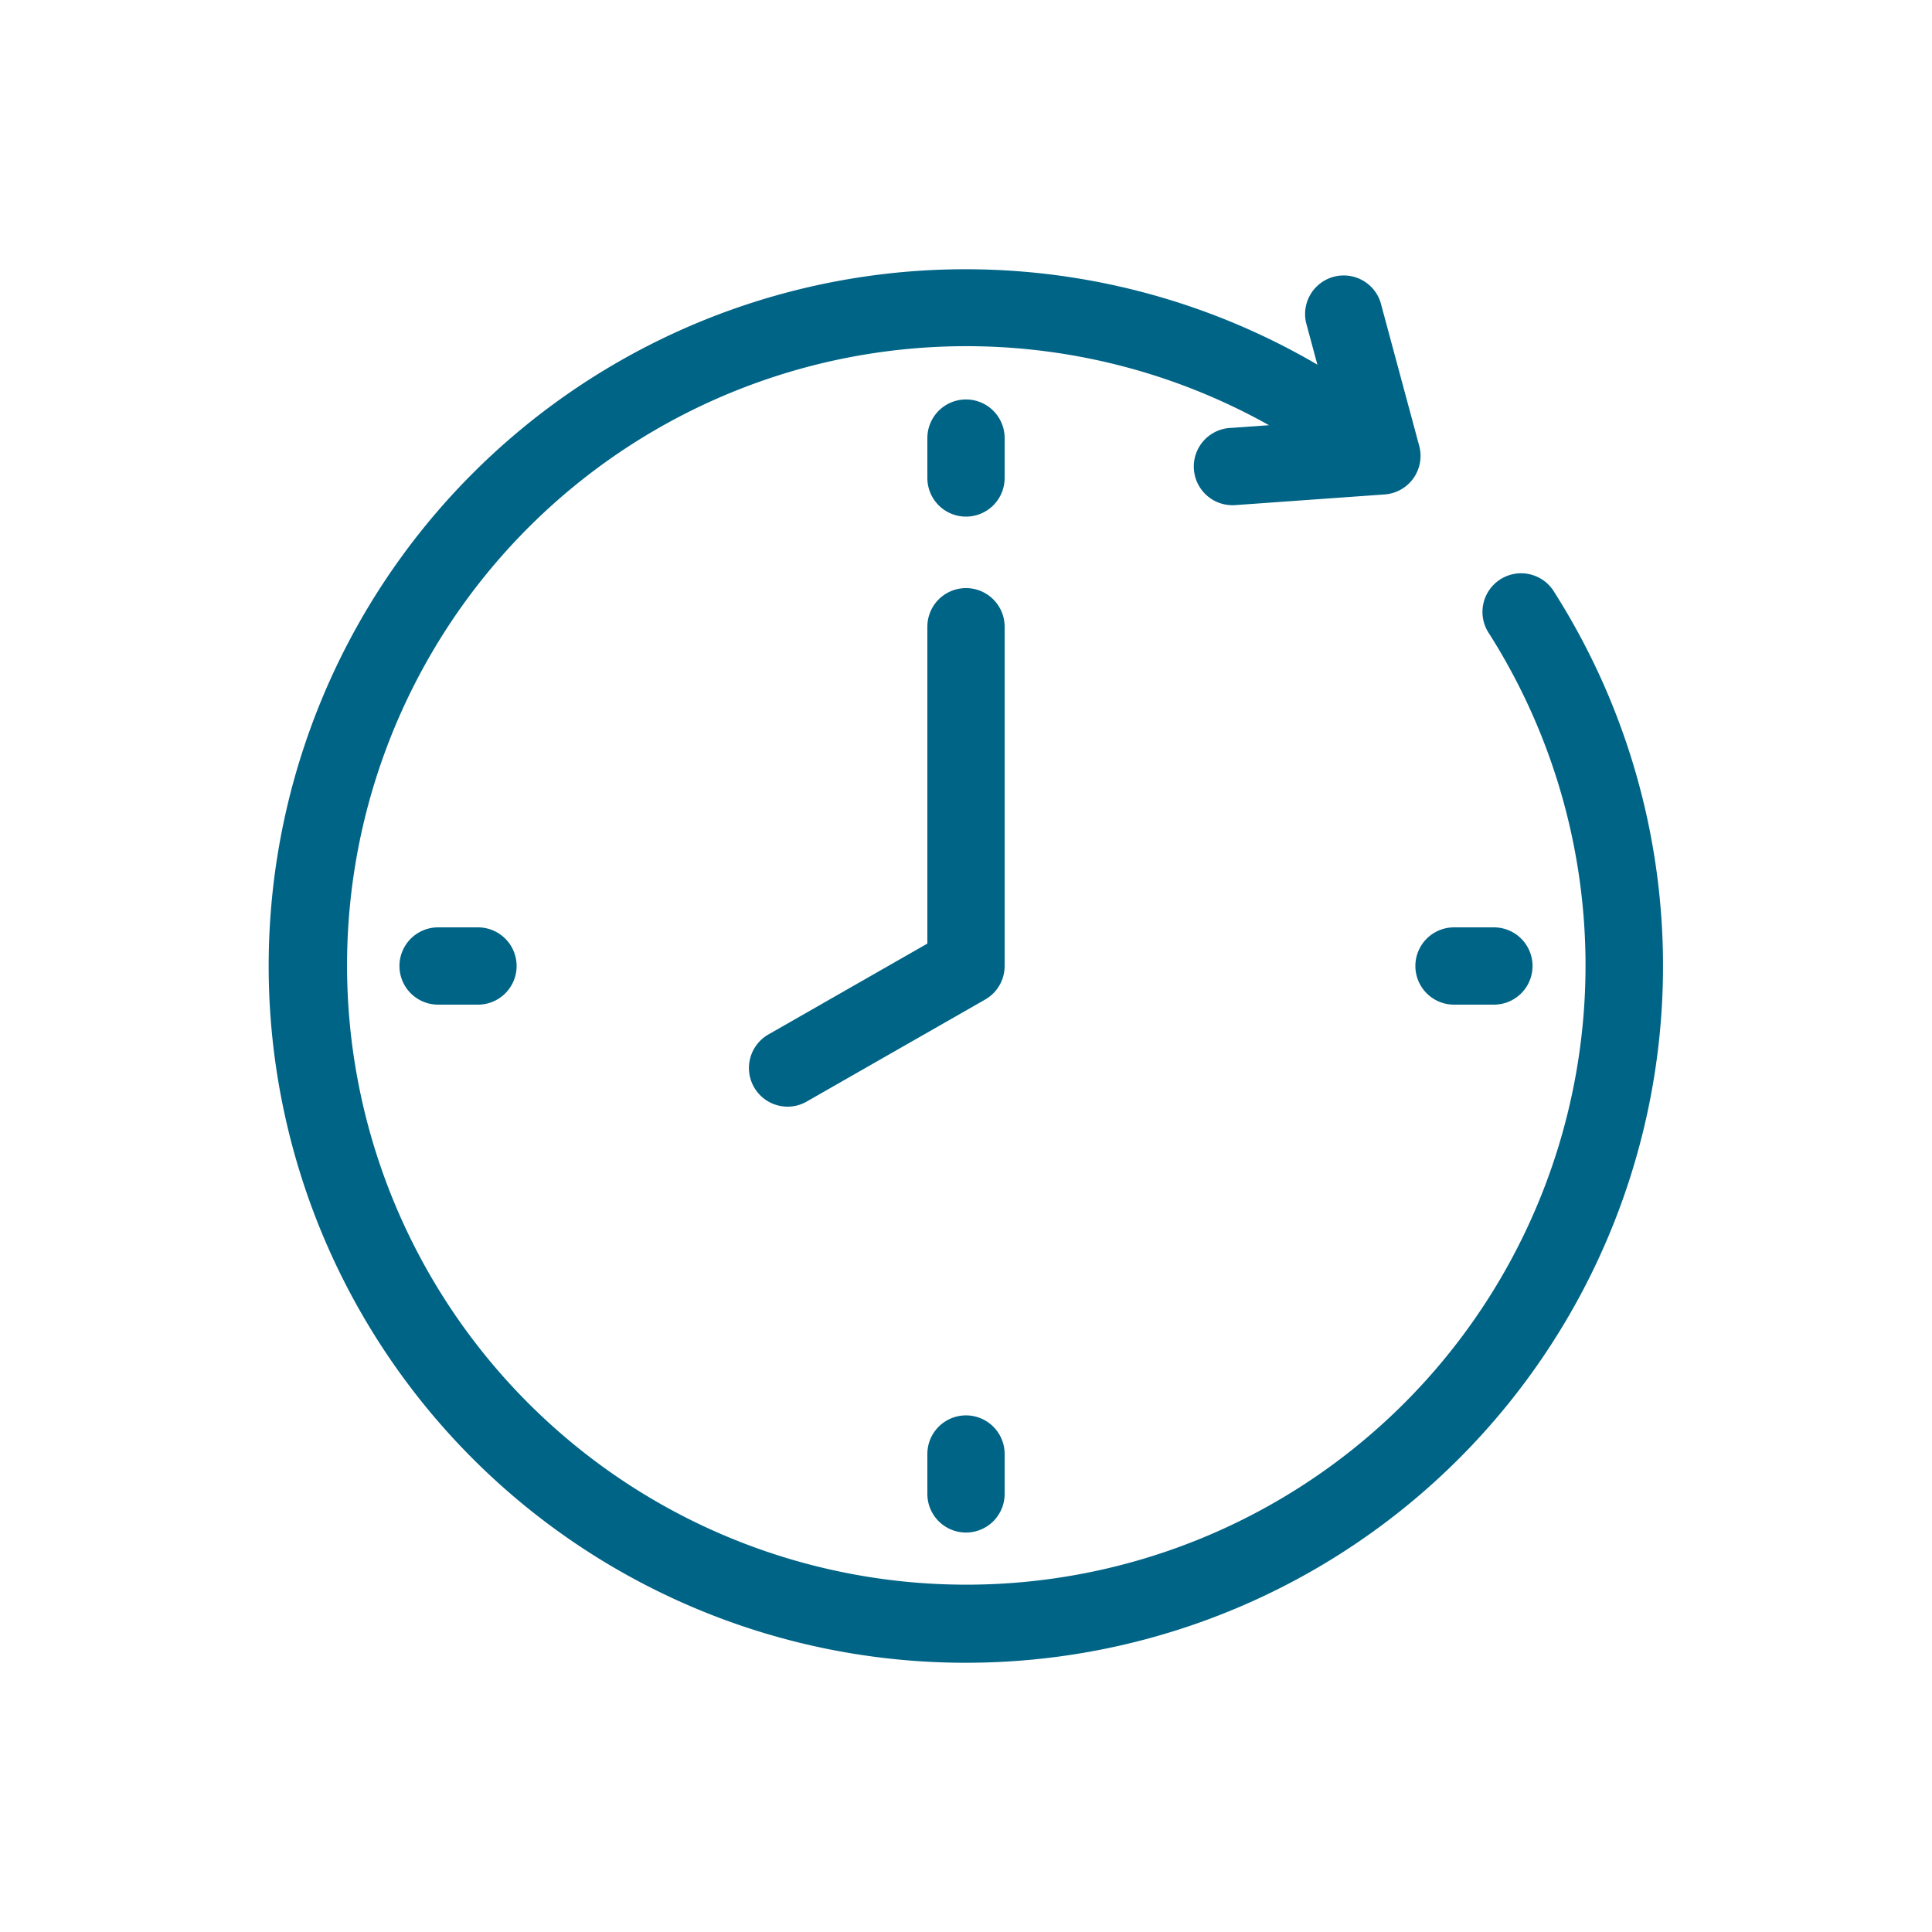
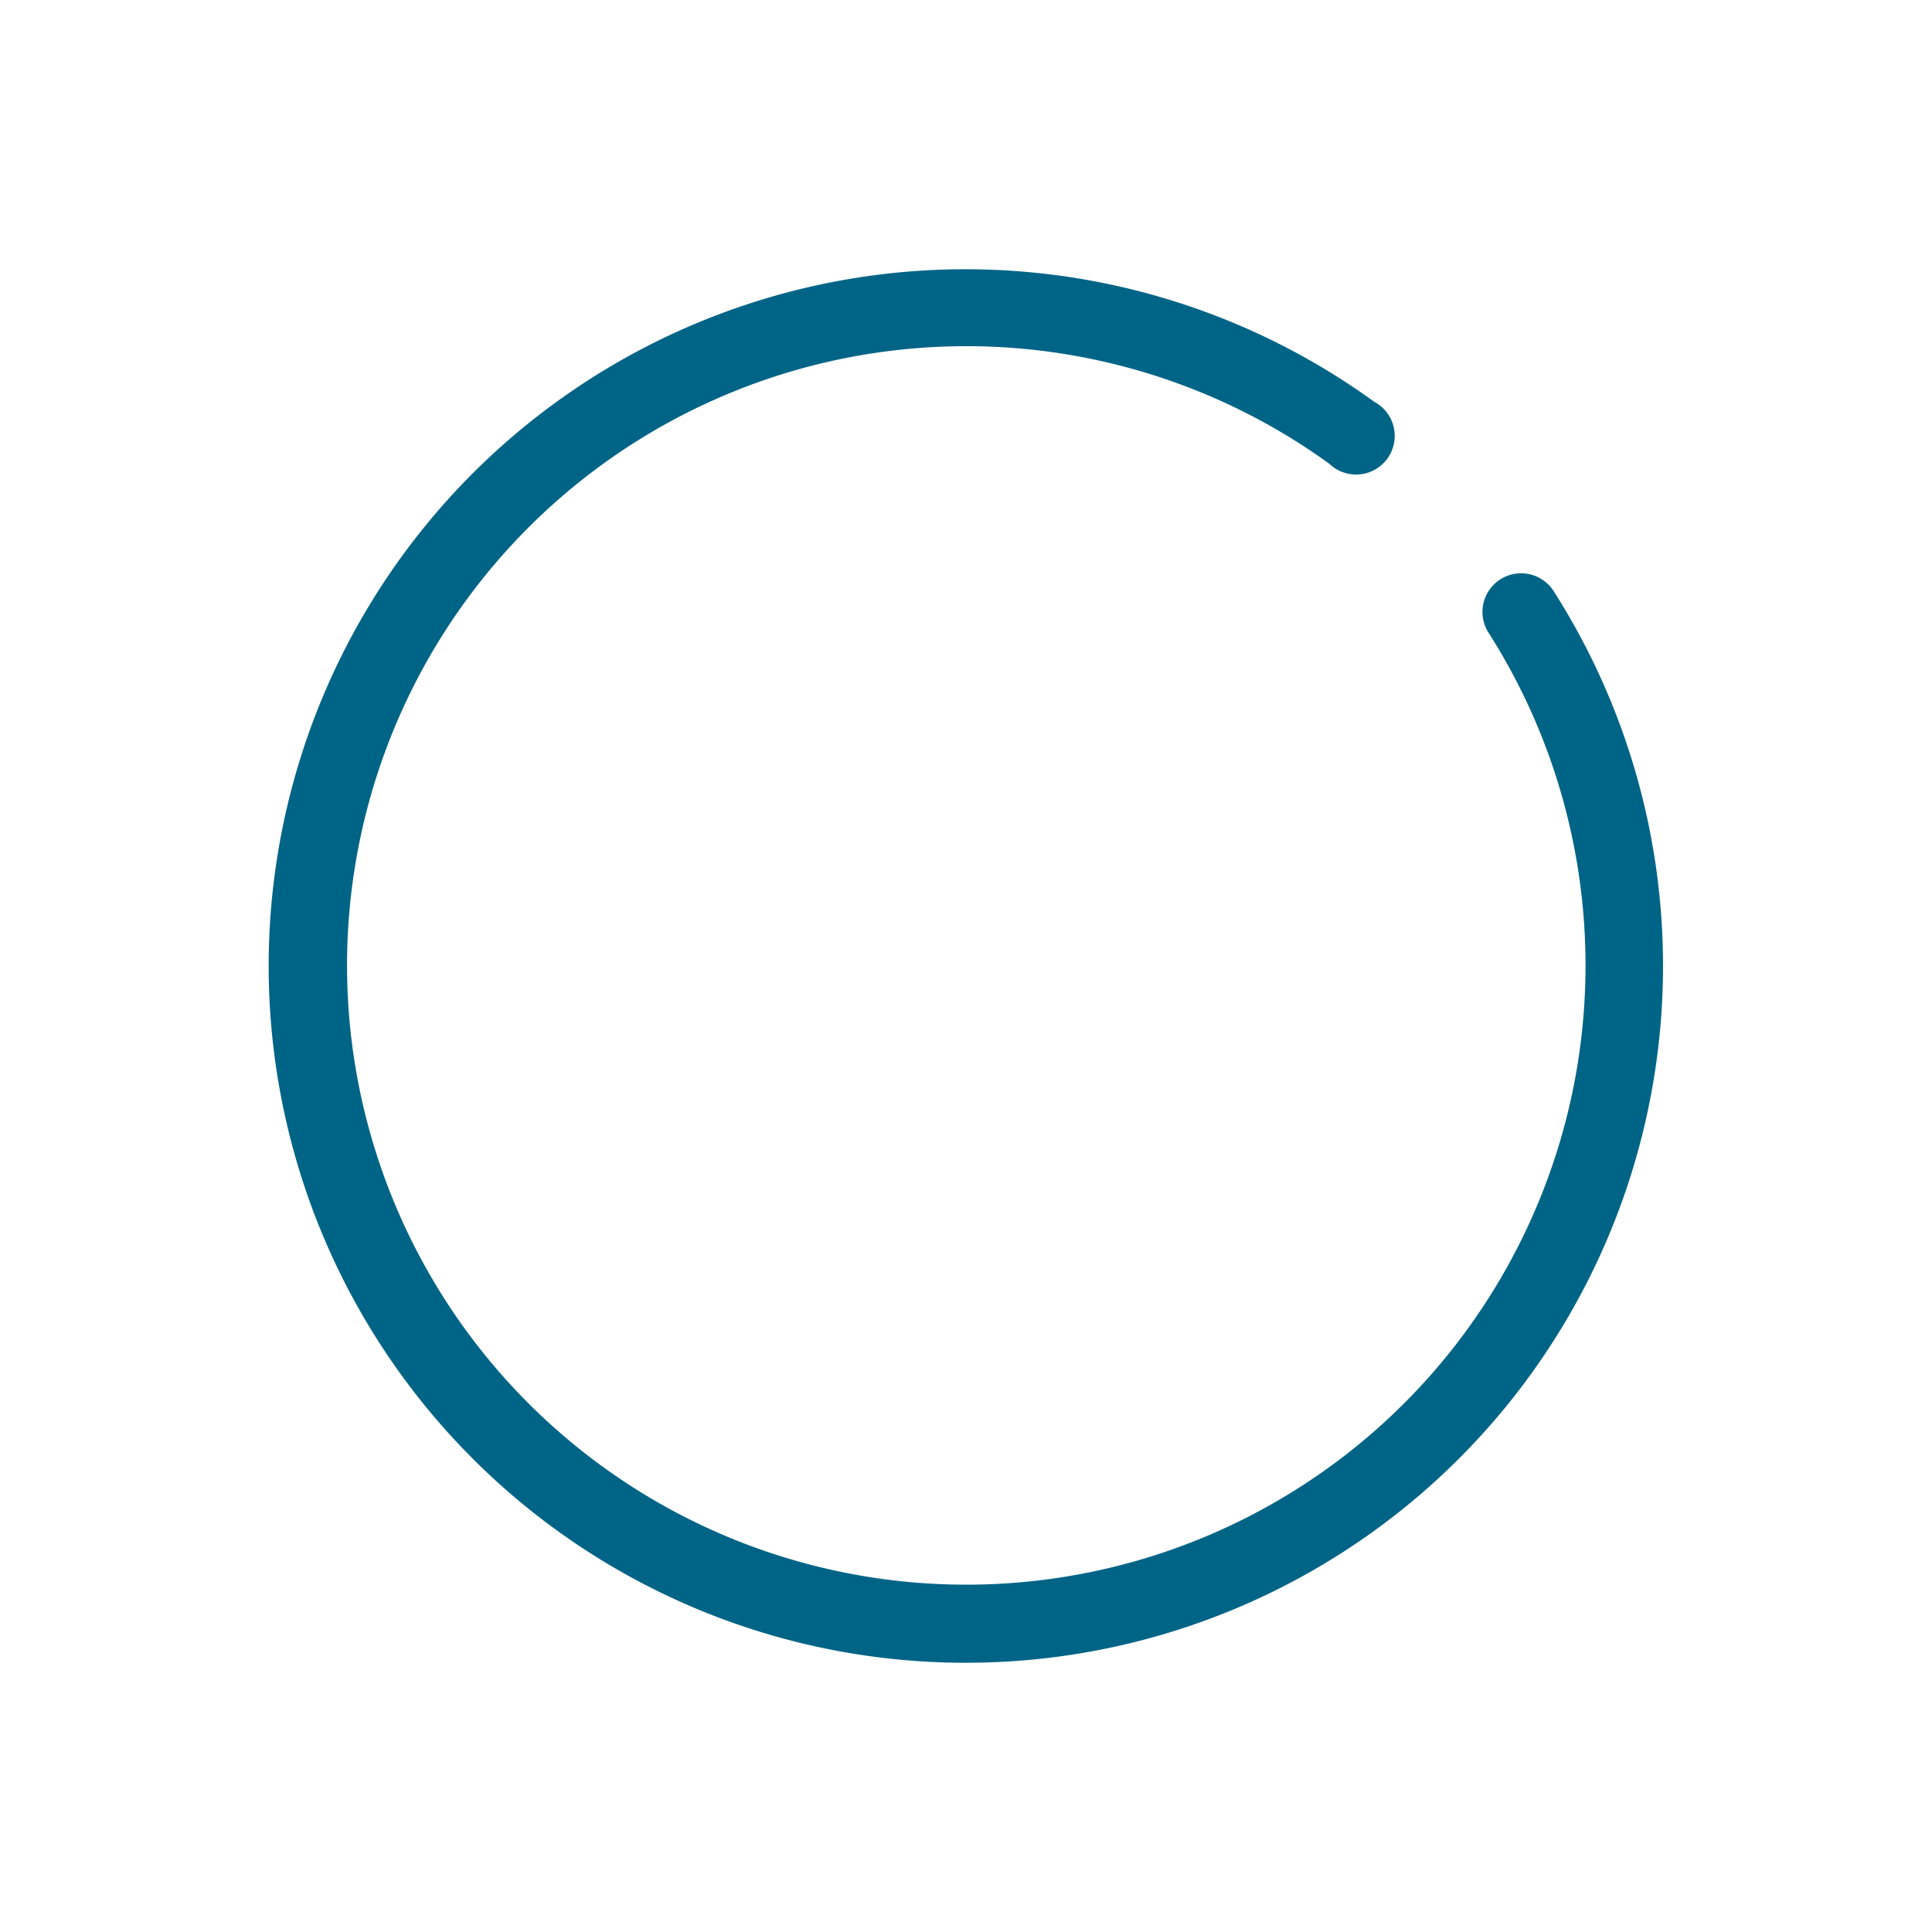
<svg xmlns="http://www.w3.org/2000/svg" version="1.1" width="512" height="512" x="0" y="0" viewBox="0 0 25 25" style="enable-background:new 0 0 512 512" xml:space="preserve" class="">
  <g>
-     <path d="M12.5 6.685a.5.5 0 0 1-.5-.5v-.516a.5.5 0 0 1 1 0v.516a.5.5 0 0 1-.5.5zM19.331 13h-.516a.5.5 0 0 1 0-1h.516a.5.5 0 0 1 0 1zM12.5 19.831a.5.5 0 0 1-.5-.5v-.516a.5.5 0 0 1 1 0v.516a.5.5 0 0 1-.5.5zM6.185 13h-.516a.5.5 0 0 1 0-1h.516a.5.5 0 0 1 0 1zM10.191 14.32a.5.5 0 0 1-.248-.934L12 12.21v-4.1a.5.5 0 0 1 1 0v4.39a.5.5 0 0 1-.252.434l-2.309 1.32a.493.493 0 0 1-.248.066z" fill="#006486" opacity="1" data-original="#000000" />
    <path d="M12.5 21.516A9.016 9.016 0 1 1 17.784 5.2a.5.5 0 1 1-.584.8 8.013 8.013 0 1 0 2.07 2.2.5.5 0 1 1 .843-.537A9.017 9.017 0 0 1 12.5 21.516z" fill="#006486" opacity="1" data-original="#000000" />
-     <path d="M15.965 6.537a.5.5 0 0 1-.034-1l1.311-.094-.342-1.269a.5.5 0 0 1 .965-.259l.5 1.856a.5.5 0 0 1-.447.627L16 6.535z" fill="#006486" opacity="1" data-original="#000000" />
  </g>
</svg>